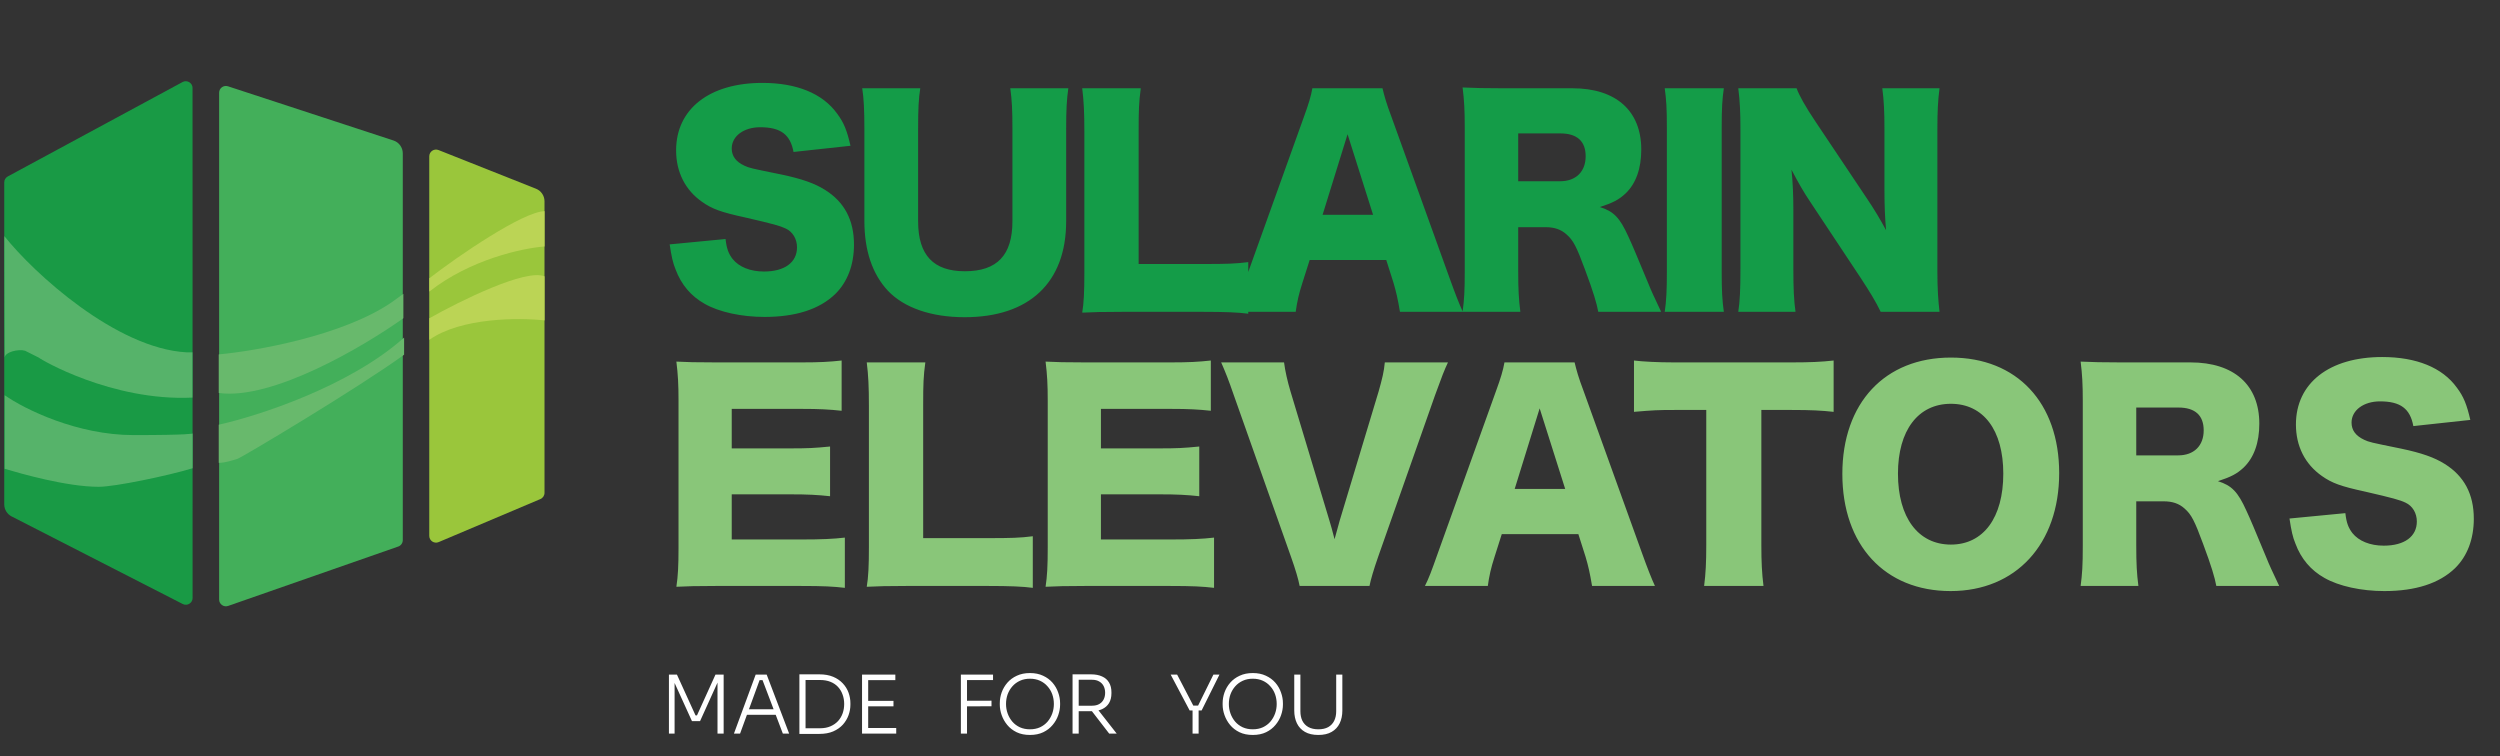
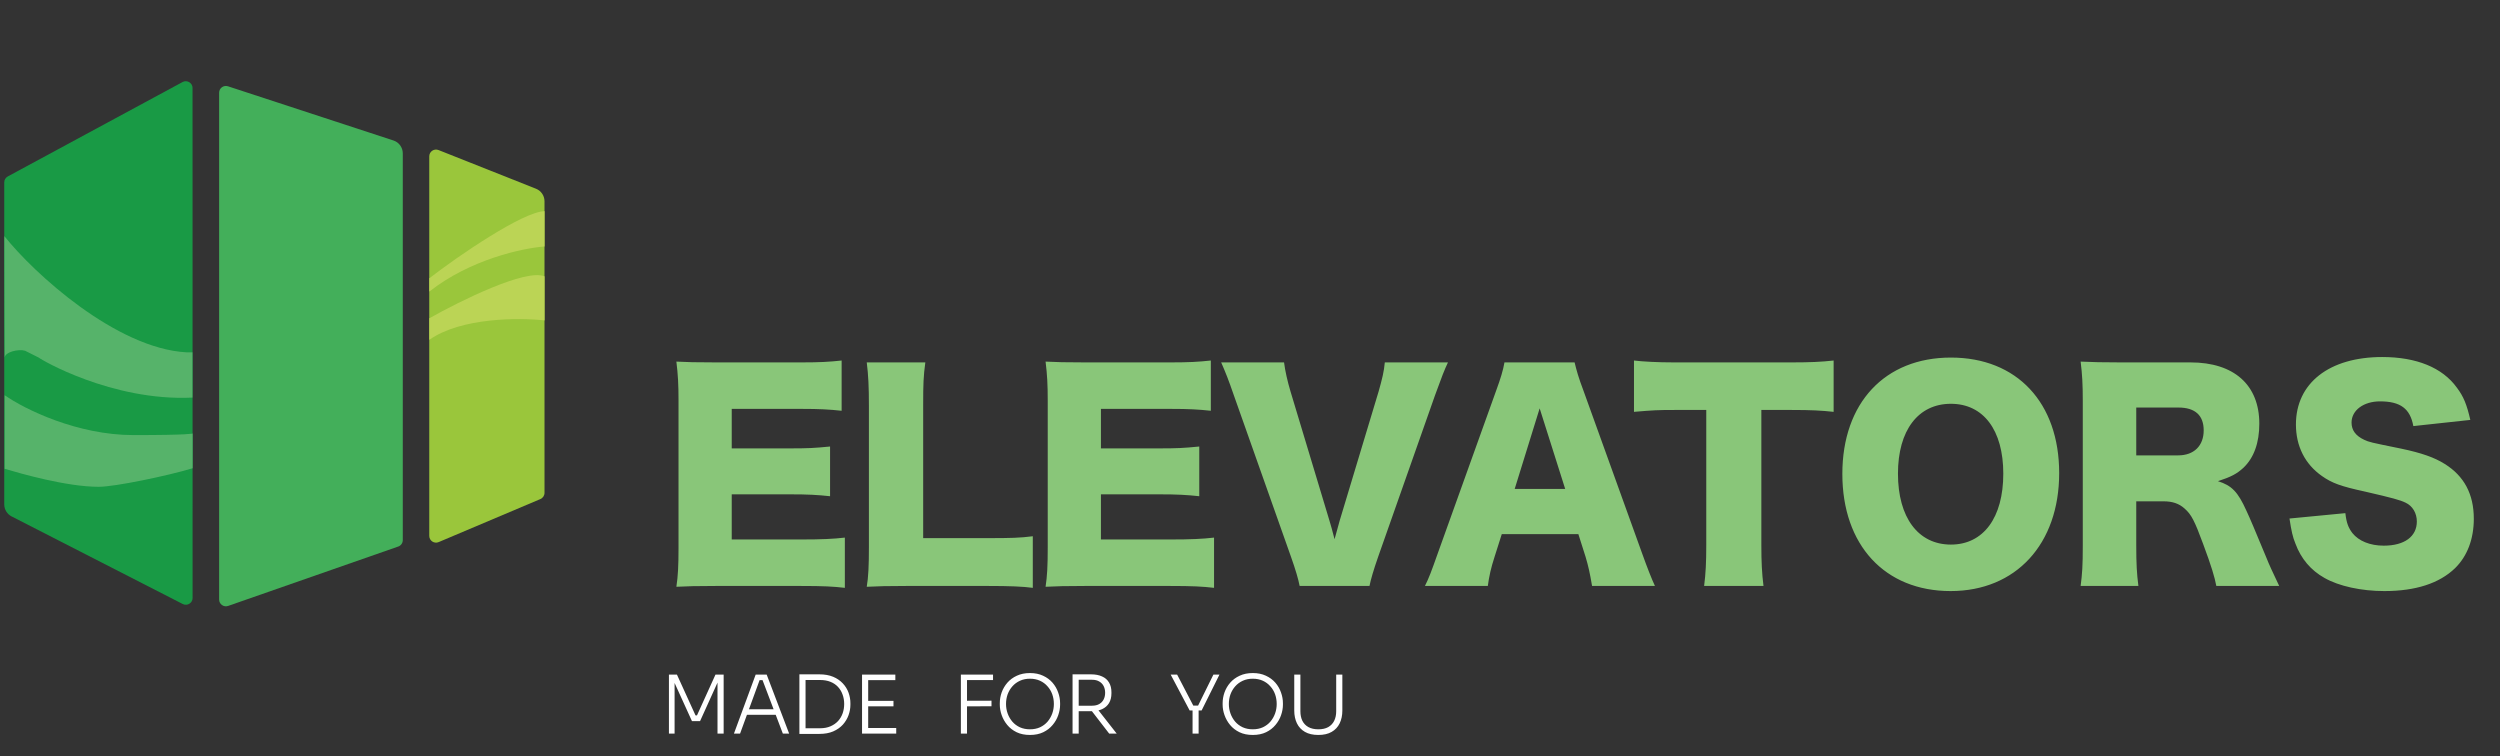
<svg xmlns="http://www.w3.org/2000/svg" width="281" height="85" viewBox="0 0 281 85" fill="none">
  <rect x="0" y="0" width="281" height="85" fill="#333333" stroke="none" />
  <path d="M20.52 9.221L0.876 19.831C0.63 19.964 0.477 20.221 0.477 20.5V56.691C0.477 57.262 0.796 57.785 1.305 58.045L20.54 67.891C21.047 68.15 21.648 67.782 21.647 67.214L21.642 9.89C21.642 9.314 21.026 8.948 20.52 9.221Z" fill="#199A45" />
  <path d="M25.641 68.106L44.764 61.43C45.069 61.323 45.273 61.035 45.273 60.712L45.273 17.237C45.273 16.579 44.851 15.996 44.226 15.791L25.627 9.7C25.135 9.539 24.63 9.905 24.63 10.422L24.63 67.388C24.63 67.912 25.146 68.279 25.641 68.106Z" fill="#43AF5A" />
  <path d="M49.304 60.932L60.739 56.095C61.02 55.976 61.203 55.7 61.203 55.395L61.203 22.626C61.203 22.002 60.823 21.442 60.243 21.212L49.289 16.865C48.789 16.667 48.248 17.035 48.248 17.572L48.248 60.231C48.248 60.776 48.803 61.144 49.304 60.932Z" fill="#9AC63B" />
-   <path d="M43.998 33.996C38.488 37.747 28.761 39.451 24.586 39.835V44.169C30.598 45.018 40.926 38.92 45.339 35.766V33.023L43.998 33.996Z" fill="#68B96C" />
  <path d="M61.206 31.064C59.104 30.17 51.698 33.832 48.258 35.775V38.197C51.796 35.684 58.364 35.695 61.206 36.014V31.064Z" fill="#BBD455" />
  <path d="M20.967 39.603C13.061 39.167 3.807 30.721 0.492 26.543C0.492 31.327 0.528 40.84 0.528 40.21C0.528 39.581 2.054 39.197 2.821 39.424L4.385 40.21C4.474 40.356 12.564 45.121 21.629 44.69V39.603H20.967Z" fill="#56B36A" />
  <path d="M15.006 48.904C8.688 48.904 2.775 46.004 0.527 44.422V52.694C2.26 53.207 7.465 54.717 11.104 54.717C12.901 54.717 18.823 53.486 21.649 52.631V48.729C21.649 48.729 21.324 48.904 15.006 48.904Z" fill="#56B36A" />
-   <path d="M45.421 37.945C39.258 43.447 28.963 46.765 24.586 47.737V52.023C25.311 52.023 26.07 51.757 26.678 51.578C27.175 51.431 40.301 43.587 45.421 39.869V37.945Z" fill="#68B96C" />
  <path d="M61.206 23.738C58.789 23.782 51.469 28.785 48.258 31.278V32.773C52.865 29.14 58.774 27.887 61.206 27.703V23.738Z" fill="#BBD455" />
-   <path d="M75.27 27.469L81.552 26.865C81.672 27.952 81.884 28.496 82.337 29.1C83.062 30.006 84.33 30.519 85.87 30.519C88.196 30.519 89.585 29.492 89.585 27.801C89.585 26.865 89.102 26.049 88.317 25.687C87.683 25.385 86.927 25.174 83.787 24.449C81.008 23.845 80.042 23.482 78.924 22.697C77.022 21.368 75.995 19.345 75.995 16.898C75.995 12.248 79.74 9.318 85.689 9.318C89.525 9.318 92.454 10.496 94.085 12.761C94.84 13.758 95.203 14.664 95.595 16.385L89.193 17.08C88.83 15.117 87.743 14.301 85.448 14.301C83.605 14.301 82.246 15.298 82.246 16.687C82.246 17.533 82.699 18.167 83.666 18.62C84.27 18.892 84.27 18.892 87.834 19.617C90.129 20.1 91.579 20.613 92.726 21.338C94.901 22.697 95.988 24.721 95.988 27.499C95.988 29.764 95.263 31.697 93.874 33.056C92.122 34.748 89.464 35.623 85.931 35.623C83.364 35.623 80.827 35.08 79.196 34.144C77.686 33.298 76.568 31.999 75.934 30.278C75.632 29.553 75.481 28.858 75.27 27.469ZM113.555 9.922H120.079C119.897 11.221 119.837 12.308 119.837 14.482V24.872C119.837 31.758 115.699 35.654 108.421 35.654C104.676 35.654 101.626 34.596 99.814 32.694C98.062 30.821 97.156 28.194 97.156 24.811V14.482C97.156 12.399 97.095 11.07 96.914 9.922H103.438C103.256 11.04 103.196 12.248 103.196 14.482V24.872C103.196 28.677 104.918 30.489 108.451 30.489C112.075 30.489 113.797 28.677 113.797 24.872V14.482C113.797 12.217 113.736 11.281 113.555 9.922ZM135.292 35.05H126.11C124.026 35.05 122.788 35.08 121.641 35.14C121.822 34.083 121.882 32.754 121.882 30.731V14.784C121.882 12.67 121.822 11.372 121.641 9.922H128.224C128.013 11.492 127.983 12.338 127.983 14.694V29.674H135.292C137.859 29.674 138.886 29.643 140.305 29.462V35.261C139.188 35.11 137.708 35.05 135.292 35.05ZM164.422 35.05H157.355C157.113 33.6 156.932 32.815 156.63 31.788L155.815 29.221H147.207L146.392 31.788C145.999 32.996 145.788 33.932 145.637 35.05H138.57C139.023 34.144 139.295 33.419 140.019 31.365L146.543 13.184C147.087 11.704 147.358 10.798 147.509 9.922H155.392C155.603 10.798 155.815 11.583 156.419 13.184L162.972 31.365C163.546 32.966 164.029 34.204 164.422 35.05ZM154.335 24.147L151.466 15.086L148.657 24.147H154.335ZM186.714 35.05H179.647C179.466 34.083 179.103 32.845 178.167 30.338C177.201 27.711 176.838 27.016 176.083 26.352C175.449 25.778 174.694 25.536 173.728 25.536H170.647V30.489C170.647 32.543 170.708 33.66 170.889 35.05H164.395C164.577 33.66 164.637 32.754 164.637 30.519V14.271C164.637 12.399 164.577 11.281 164.395 9.831C165.724 9.892 166.842 9.922 168.895 9.922H176.748C181.64 9.922 184.479 12.459 184.479 16.808C184.479 18.952 183.875 20.643 182.697 21.761C181.942 22.456 181.308 22.788 179.828 23.271C181.369 23.754 182.063 24.449 183.03 26.593C183.483 27.56 183.905 28.586 185.265 31.848C185.597 32.694 185.959 33.449 186.714 35.05ZM170.647 20.372H175.359C177.14 20.372 178.228 19.284 178.228 17.563C178.228 15.872 177.261 14.996 175.389 14.996H170.647V20.372ZM187.115 9.922H193.759C193.578 11.16 193.518 12.187 193.518 14.392V30.58C193.518 32.664 193.578 33.781 193.759 35.05H187.115C187.296 33.872 187.356 32.603 187.356 30.58V14.392C187.356 12.127 187.296 11.251 187.115 9.922ZM204.08 13.697L209.819 22.274C210.694 23.573 211.268 24.54 211.993 25.868C211.872 24.479 211.812 23.09 211.812 21.398V14.513C211.812 12.519 211.752 11.311 211.57 9.922H218.003C217.822 11.281 217.762 12.55 217.762 14.513V30.549C217.762 32.392 217.852 33.781 218.003 35.05H211.389C210.845 33.902 210.151 32.784 209.124 31.214L203.537 22.788C202.721 21.58 202.208 20.674 201.362 19.073C201.513 20.432 201.574 22.093 201.574 23.573V30.338C201.574 32.422 201.634 33.751 201.815 35.05H195.382C195.564 33.872 195.624 32.543 195.624 30.308V14.422C195.624 12.67 195.564 11.311 195.382 9.922H201.936C202.238 10.738 202.903 11.945 204.08 13.697Z" fill="#149C48" />
  <path d="M94.961 60.426V66.073C93.662 65.922 92.575 65.862 89.978 65.862H80.464C78.169 65.862 77.323 65.892 76.025 65.953C76.206 64.745 76.266 63.627 76.266 61.543V45.053C76.266 43.181 76.206 42.124 76.025 40.644C77.263 40.704 78.109 40.734 80.464 40.734H90.099C92.152 40.734 93.179 40.674 94.599 40.523V46.171C93.209 46.02 92.122 45.959 90.099 45.959H82.246V50.399H88.77C90.763 50.399 91.488 50.369 93.3 50.188V55.775C91.88 55.624 90.854 55.563 88.77 55.563H82.246V60.637H90.038C92.334 60.637 93.662 60.577 94.961 60.426ZM111.074 65.862H101.893C99.809 65.862 98.571 65.892 97.423 65.953C97.604 64.896 97.665 63.567 97.665 61.543V45.597C97.665 43.483 97.604 42.184 97.423 40.734H104.007C103.795 42.305 103.765 43.151 103.765 45.506V60.486H111.074C113.641 60.486 114.668 60.456 116.087 60.275V66.073C114.97 65.922 113.49 65.862 111.074 65.862ZM136.459 60.426V66.073C135.161 65.922 134.074 65.862 131.476 65.862H121.963C119.668 65.862 118.822 65.892 117.523 65.953C117.704 64.745 117.765 63.627 117.765 61.543V45.053C117.765 43.181 117.704 42.124 117.523 40.644C118.762 40.704 119.607 40.734 121.963 40.734H131.597C133.651 40.734 134.678 40.674 136.097 40.523V46.171C134.708 46.02 133.621 45.959 131.597 45.959H123.745V50.399H130.268C132.262 50.399 132.986 50.369 134.798 50.188V55.775C133.379 55.624 132.352 55.563 130.268 55.563H123.745V60.637H131.537C133.832 60.637 135.161 60.577 136.459 60.426ZM145.052 43.996L149.431 58.523C149.673 59.339 149.673 59.339 150.005 60.607C150.368 59.278 150.428 59.097 150.579 58.523L154.958 43.996C155.351 42.607 155.562 41.761 155.653 40.734H162.75C162.327 41.641 162.056 42.335 161.301 44.419L154.898 62.6C154.384 64.08 154.082 65.107 153.931 65.862H146.079C145.928 65.077 145.626 64.05 145.113 62.6L138.68 44.419C138.076 42.667 137.774 41.912 137.26 40.734H144.327C144.448 41.701 144.72 42.879 145.052 43.996ZM186.015 65.862H178.948C178.706 64.412 178.525 63.627 178.223 62.6L177.407 60.033H168.8L167.985 62.6C167.592 63.808 167.381 64.745 167.23 65.862H160.163C160.616 64.956 160.887 64.231 161.612 62.178L168.136 43.996C168.679 42.516 168.951 41.61 169.102 40.734H176.985C177.196 41.61 177.407 42.396 178.012 43.996L184.565 62.178C185.139 63.778 185.622 65.016 186.015 65.862ZM175.928 54.959L173.058 45.899L170.25 54.959H175.928ZM197.976 46.08V61.302C197.976 63.114 198.036 64.443 198.217 65.862H191.543C191.724 64.443 191.784 63.204 191.784 61.302V46.08H188.221C186.318 46.08 185.805 46.11 183.66 46.292V40.523C184.657 40.644 186.318 40.734 188.16 40.734H201.388C203.503 40.734 204.711 40.674 206.1 40.523V46.292C204.741 46.141 203.563 46.08 201.388 46.08H197.976ZM219.281 40.191C226.71 40.191 231.452 45.265 231.452 53.178C231.452 61.151 226.59 66.436 219.251 66.436C211.851 66.436 207.08 61.271 207.08 53.268C207.08 45.295 211.851 40.191 219.281 40.191ZM219.281 61.211C222.935 61.211 225.17 58.191 225.17 53.238C225.17 48.345 222.935 45.386 219.281 45.386C215.596 45.386 213.331 48.376 213.331 53.238C213.331 58.161 215.596 61.211 219.281 61.211ZM256.182 65.862H249.115C248.934 64.896 248.571 63.657 247.635 61.151C246.668 58.523 246.306 57.828 245.551 57.164C244.917 56.59 244.162 56.349 243.195 56.349H240.115V61.302C240.115 63.355 240.175 64.473 240.356 65.862H233.863C234.044 64.473 234.105 63.567 234.105 61.332V45.084C234.105 43.211 234.044 42.094 233.863 40.644C235.192 40.704 236.309 40.734 238.363 40.734H246.215C251.108 40.734 253.947 43.272 253.947 47.62C253.947 49.765 253.343 51.456 252.165 52.574C251.41 53.268 250.776 53.6 249.296 54.084C250.836 54.567 251.531 55.261 252.497 57.406C252.95 58.372 253.373 59.399 254.732 62.661C255.064 63.506 255.427 64.261 256.182 65.862ZM240.115 51.184H244.826C246.608 51.184 247.695 50.097 247.695 48.376C247.695 46.684 246.729 45.808 244.856 45.808H240.115V51.184ZM257.338 58.282L263.619 57.678C263.74 58.765 263.952 59.308 264.405 59.912C265.129 60.818 266.398 61.332 267.938 61.332C270.264 61.332 271.653 60.305 271.653 58.614C271.653 57.678 271.17 56.862 270.384 56.5C269.75 56.198 268.995 55.986 265.854 55.261C263.076 54.657 262.109 54.295 260.992 53.51C259.089 52.181 258.062 50.157 258.062 47.711C258.062 43.06 261.807 40.13 267.757 40.13C271.593 40.13 274.522 41.308 276.153 43.574C276.908 44.57 277.27 45.476 277.663 47.198L271.26 47.892C270.898 45.929 269.811 45.114 267.515 45.114C265.673 45.114 264.314 46.11 264.314 47.5C264.314 48.345 264.767 48.98 265.733 49.432C266.338 49.704 266.338 49.704 269.901 50.429C272.197 50.912 273.646 51.426 274.794 52.151C276.968 53.51 278.056 55.533 278.056 58.312C278.056 60.577 277.331 62.51 275.942 63.869C274.19 65.56 271.532 66.436 267.999 66.436C265.431 66.436 262.895 65.892 261.264 64.956C259.754 64.11 258.636 62.812 258.002 61.09C257.7 60.365 257.549 59.671 257.338 58.282Z" fill="#89C679" />
  <path d="M75.188 82.455V75.823H76.087L78.177 80.411H78.34L80.421 75.823H81.338V82.455H80.648V76.595L80.702 76.605L78.686 81.056H77.777L75.751 76.605L75.824 76.595V82.455H75.188ZM82.495 82.455L84.938 75.823H86.174L88.699 82.455H87.991L85.638 76.259L86.01 76.45H85.056L85.447 76.259L83.185 82.455H82.495ZM83.803 80.347L84.03 79.721H87.11L87.346 80.347H83.803ZM90.362 82.491V81.856H92.17C92.618 81.856 93.009 81.783 93.342 81.638C93.681 81.492 93.966 81.295 94.196 81.047C94.426 80.793 94.599 80.502 94.714 80.175C94.829 79.848 94.886 79.499 94.886 79.13C94.886 78.749 94.826 78.394 94.705 78.067C94.59 77.74 94.417 77.452 94.187 77.204C93.957 76.956 93.672 76.765 93.333 76.632C93 76.499 92.612 76.432 92.17 76.432H90.362V75.796H92.097C92.691 75.796 93.206 75.887 93.642 76.069C94.078 76.25 94.441 76.499 94.732 76.814C95.023 77.122 95.238 77.471 95.377 77.858C95.516 78.246 95.586 78.639 95.586 79.039V79.212C95.586 79.606 95.516 79.996 95.377 80.384C95.238 80.771 95.026 81.126 94.741 81.447C94.456 81.762 94.093 82.016 93.651 82.21C93.215 82.397 92.697 82.491 92.097 82.491H90.362ZM89.853 82.491V75.796H90.544V82.491H89.853ZM96.893 82.455V75.823H97.584V82.455H96.893ZM97.42 82.455V81.828H100.736V82.455H97.42ZM97.42 79.394V78.776H100.427V79.394H97.42ZM97.42 76.45V75.823H100.636V76.45H97.42ZM108.002 82.455V75.823H108.692V82.455H108.002ZM108.51 79.394V78.767L111.445 78.758V79.384L108.51 79.394ZM108.51 76.441V75.823H111.617V76.441H108.51ZM115.766 82.609C115.191 82.609 114.691 82.507 114.267 82.301C113.843 82.095 113.492 81.822 113.213 81.483C112.935 81.144 112.726 80.774 112.586 80.375C112.447 79.975 112.378 79.584 112.378 79.203V79.039C112.378 78.633 112.447 78.231 112.586 77.831C112.732 77.425 112.947 77.059 113.231 76.732C113.516 76.405 113.87 76.144 114.294 75.95C114.718 75.751 115.209 75.651 115.766 75.651C116.329 75.651 116.82 75.751 117.238 75.95C117.662 76.144 118.016 76.405 118.301 76.732C118.585 77.059 118.797 77.425 118.937 77.831C119.082 78.231 119.155 78.633 119.155 79.039V79.212C119.155 79.593 119.085 79.984 118.946 80.384C118.813 80.777 118.604 81.144 118.319 81.483C118.04 81.822 117.689 82.095 117.265 82.301C116.841 82.507 116.341 82.609 115.766 82.609ZM115.766 81.974C116.19 81.974 116.569 81.898 116.902 81.746C117.235 81.589 117.516 81.377 117.747 81.111C117.977 80.838 118.152 80.532 118.274 80.193C118.395 79.854 118.455 79.499 118.455 79.13C118.455 78.743 118.395 78.379 118.274 78.04C118.152 77.701 117.974 77.401 117.738 77.141C117.507 76.874 117.226 76.665 116.893 76.514C116.56 76.362 116.184 76.287 115.766 76.287C115.354 76.287 114.982 76.362 114.649 76.514C114.316 76.665 114.031 76.874 113.795 77.141C113.565 77.401 113.386 77.701 113.259 78.04C113.138 78.379 113.077 78.743 113.077 79.13C113.077 79.499 113.138 79.854 113.259 80.193C113.38 80.532 113.556 80.838 113.786 81.111C114.016 81.377 114.297 81.589 114.631 81.746C114.97 81.898 115.348 81.974 115.766 81.974ZM120.555 82.455V75.796H121.246V82.455H120.555ZM124.671 82.455L122.409 79.521H123.217L125.516 82.455H124.671ZM120.964 79.939V79.321H122.745C123.072 79.321 123.344 79.257 123.563 79.13C123.781 79.003 123.944 78.83 124.053 78.612C124.162 78.394 124.217 78.146 124.217 77.867C124.217 77.589 124.162 77.34 124.053 77.122C123.944 76.904 123.781 76.732 123.563 76.605C123.344 76.471 123.072 76.405 122.745 76.405H120.964V75.796H122.627C123.117 75.796 123.532 75.875 123.871 76.032C124.217 76.184 124.477 76.411 124.653 76.713C124.834 77.01 124.925 77.374 124.925 77.804V77.931C124.925 78.361 124.834 78.727 124.653 79.03C124.471 79.327 124.211 79.554 123.871 79.712C123.532 79.863 123.117 79.939 122.627 79.939H120.964ZM133.717 79.857L131.582 75.823H132.309L134.189 79.43L133.898 79.312H134.907L134.607 79.43L136.388 75.823H137.069L135.061 79.857H133.717ZM134.044 82.455V79.702H134.725V82.455H134.044ZM140.812 82.609C140.237 82.609 139.737 82.507 139.313 82.301C138.889 82.095 138.538 81.822 138.259 81.483C137.981 81.144 137.772 80.774 137.633 80.375C137.493 79.975 137.424 79.584 137.424 79.203V79.039C137.424 78.633 137.493 78.231 137.633 77.831C137.778 77.425 137.993 77.059 138.278 76.732C138.562 76.405 138.917 76.144 139.341 75.95C139.764 75.751 140.255 75.651 140.812 75.651C141.376 75.651 141.866 75.751 142.284 75.95C142.708 76.144 143.062 76.405 143.347 76.732C143.632 77.059 143.844 77.425 143.983 77.831C144.128 78.231 144.201 78.633 144.201 79.039V79.212C144.201 79.593 144.131 79.984 143.992 80.384C143.859 80.777 143.65 81.144 143.365 81.483C143.086 81.822 142.735 82.095 142.311 82.301C141.887 82.507 141.388 82.609 140.812 82.609ZM140.812 81.974C141.236 81.974 141.615 81.898 141.948 81.746C142.281 81.589 142.563 81.377 142.793 81.111C143.023 80.838 143.199 80.532 143.32 80.193C143.441 79.854 143.501 79.499 143.501 79.13C143.501 78.743 143.441 78.379 143.32 78.04C143.199 77.701 143.02 77.401 142.784 77.141C142.553 76.874 142.272 76.665 141.939 76.514C141.606 76.362 141.23 76.287 140.812 76.287C140.4 76.287 140.028 76.362 139.695 76.514C139.362 76.665 139.077 76.874 138.841 77.141C138.611 77.401 138.432 77.701 138.305 78.04C138.184 78.379 138.123 78.743 138.123 79.13C138.123 79.499 138.184 79.854 138.305 80.193C138.426 80.532 138.602 80.838 138.832 81.111C139.062 81.377 139.344 81.589 139.677 81.746C140.016 81.898 140.394 81.974 140.812 81.974ZM148.182 82.609C147.576 82.609 147.073 82.494 146.674 82.264C146.274 82.034 145.974 81.713 145.774 81.301C145.574 80.883 145.474 80.405 145.474 79.866V75.823H146.165V79.948C146.165 80.353 146.238 80.708 146.383 81.011C146.534 81.313 146.758 81.55 147.055 81.719C147.358 81.889 147.733 81.974 148.182 81.974C148.624 81.974 148.993 81.892 149.29 81.728C149.587 81.559 149.811 81.323 149.962 81.02C150.114 80.711 150.189 80.353 150.189 79.948V75.823H150.88V79.866C150.88 80.405 150.78 80.883 150.58 81.301C150.38 81.713 150.08 82.034 149.681 82.264C149.287 82.494 148.787 82.609 148.182 82.609Z" fill="white" />
</svg>